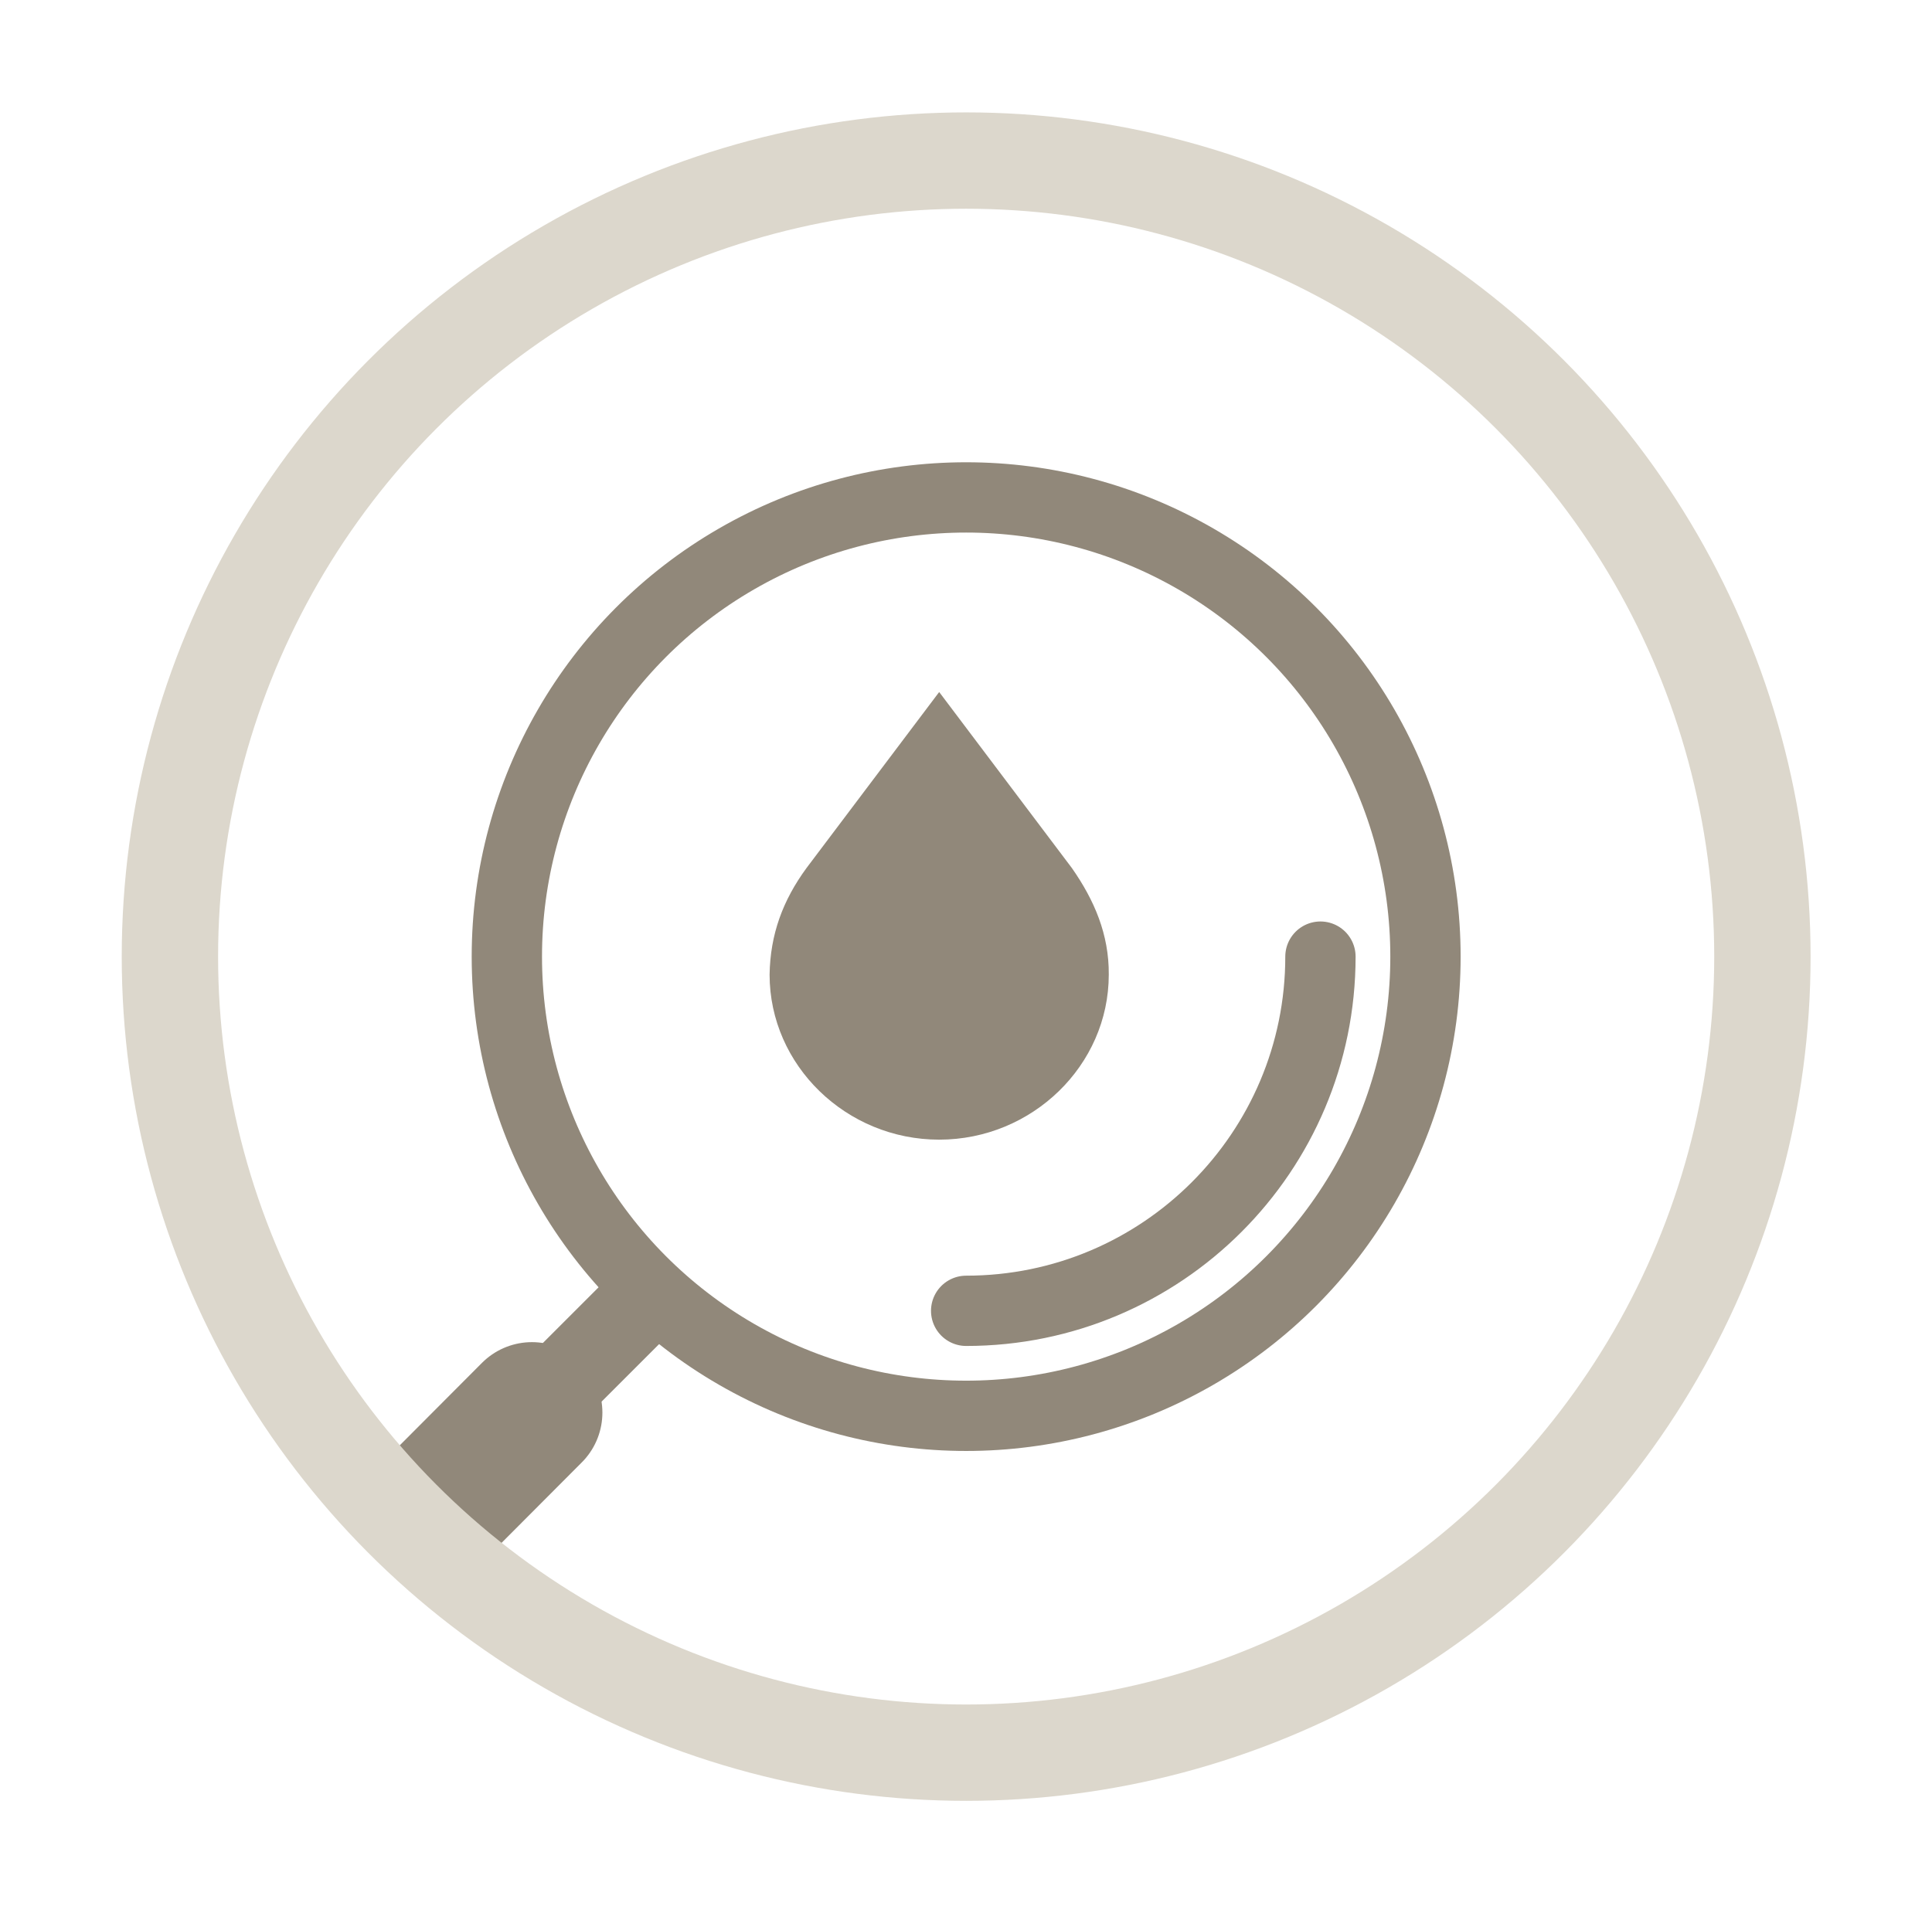
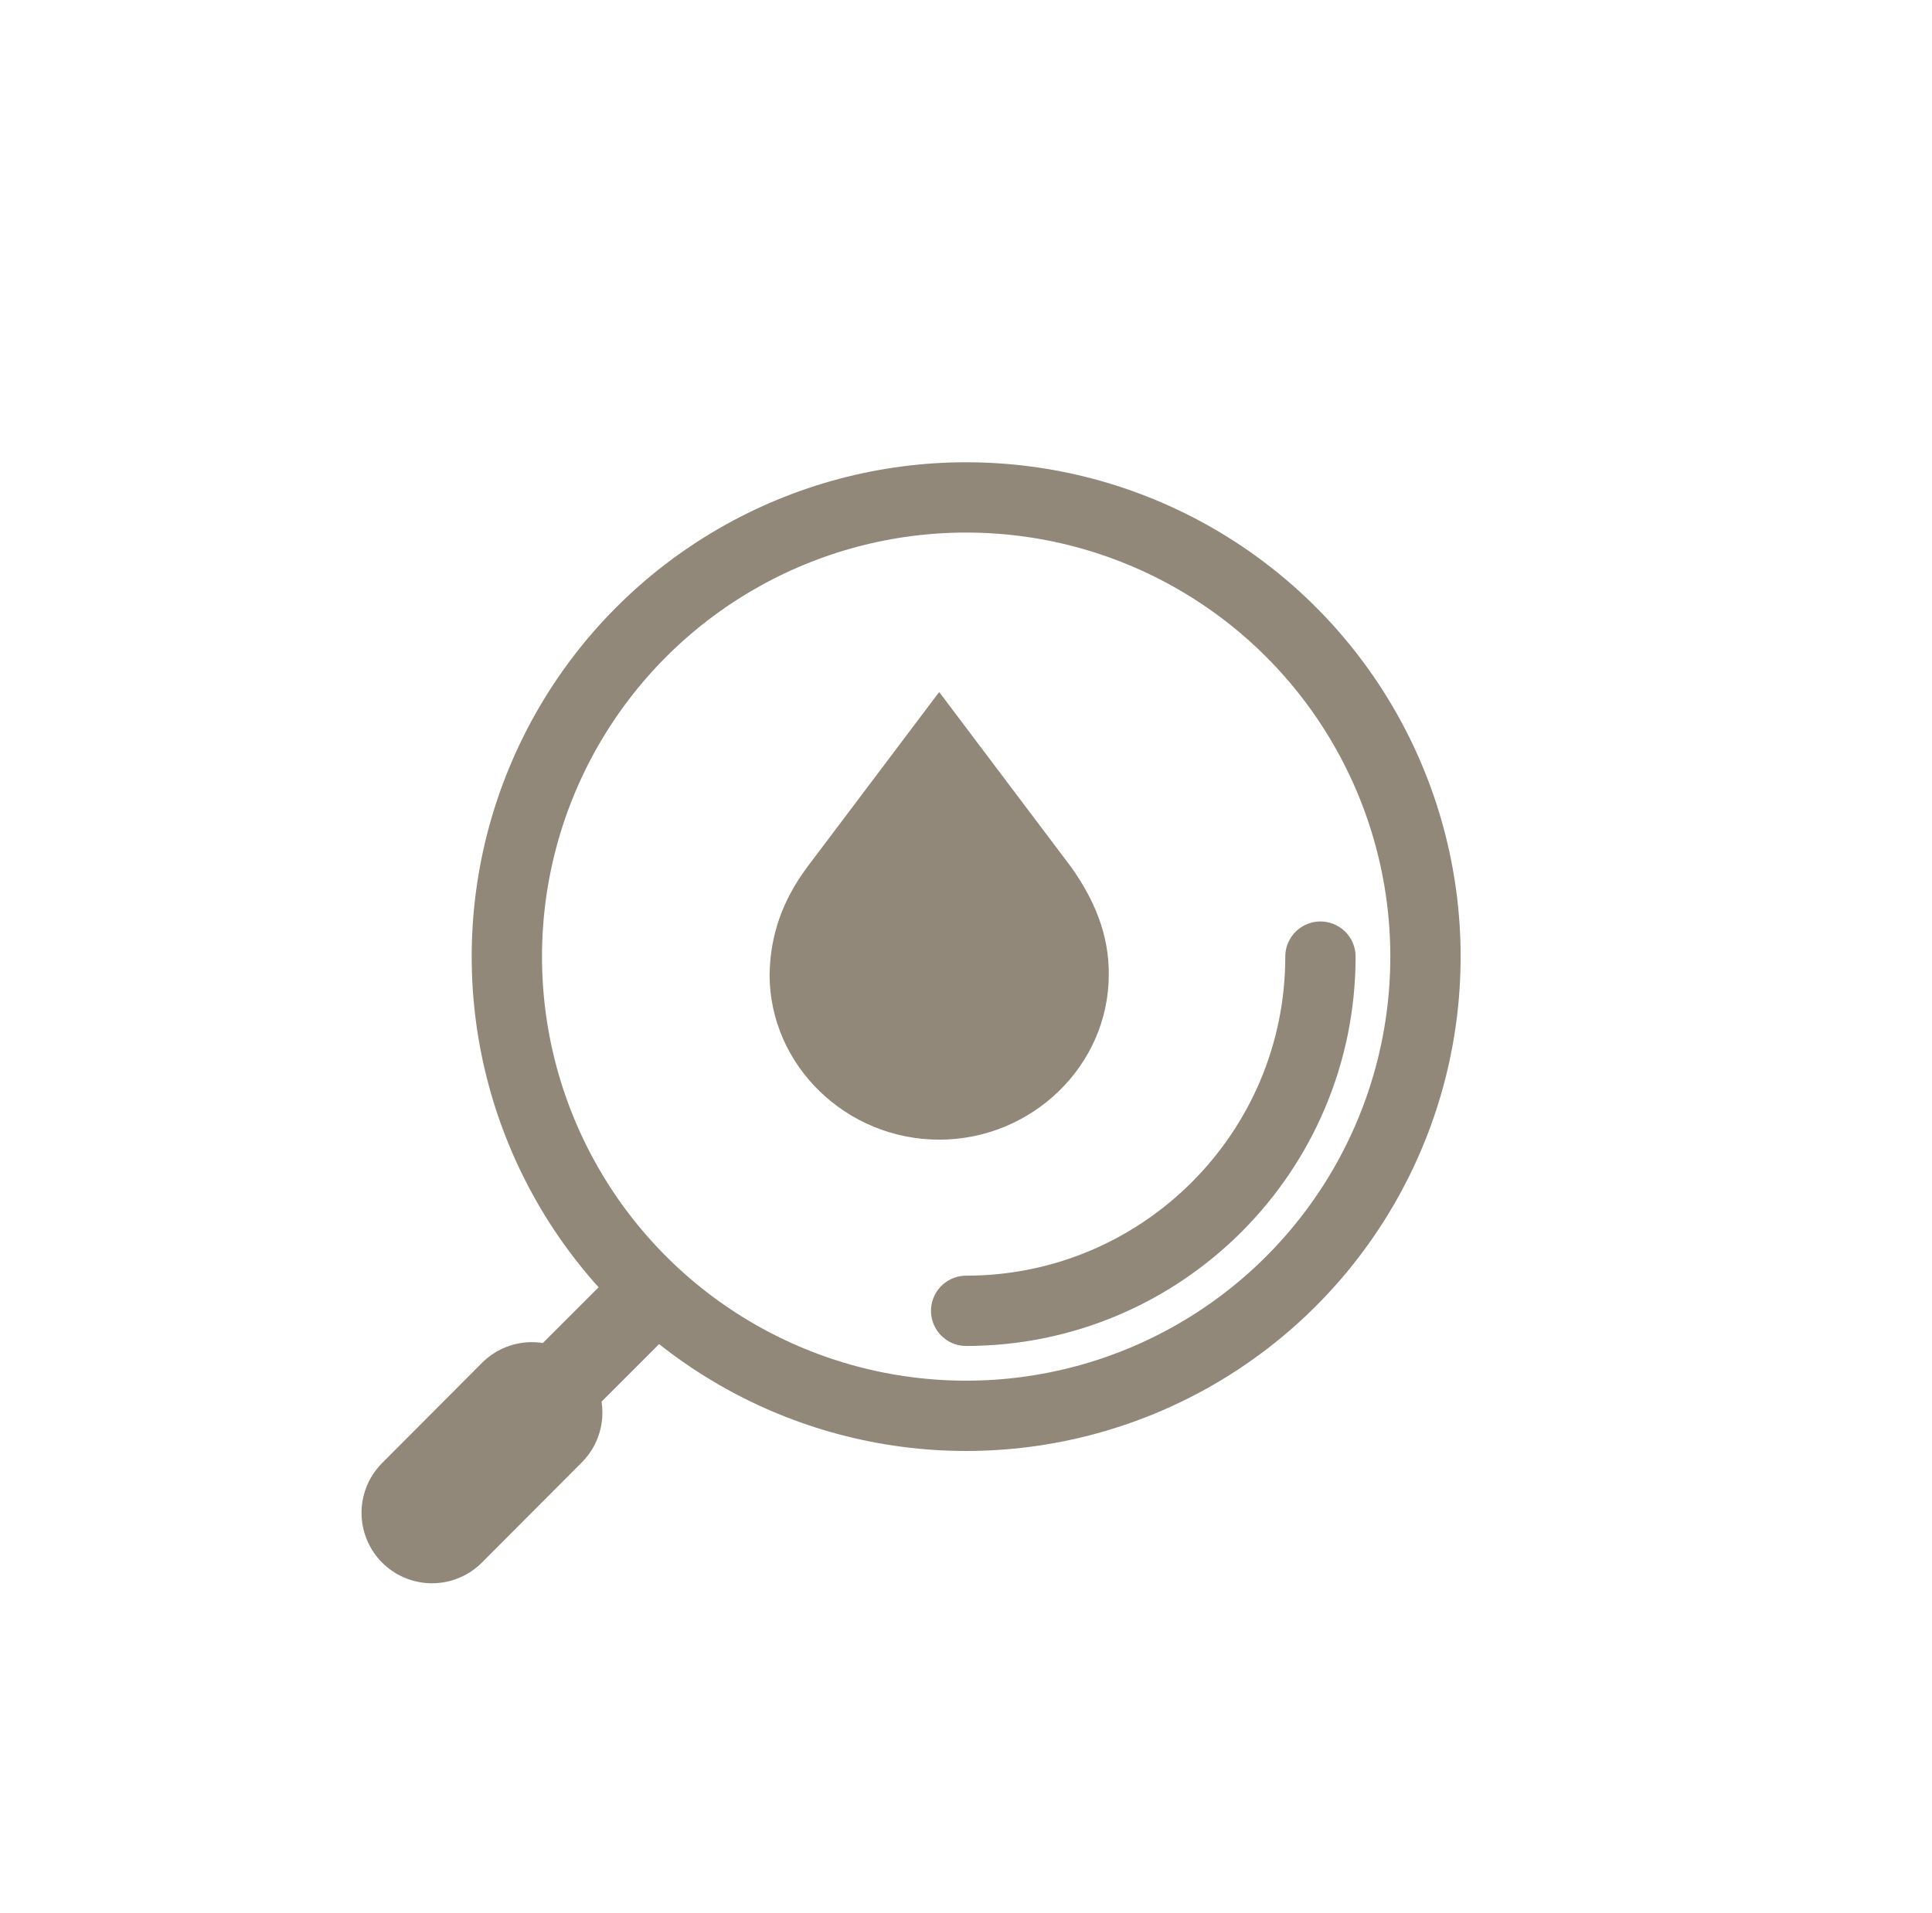
<svg xmlns="http://www.w3.org/2000/svg" id="Calque_1" x="0px" y="0px" viewBox="0 0 60.15 59.57" xml:space="preserve">
  <g>
    <g>
      <line fill="none" stroke="#91887A" stroke-width="2.583" stroke-linecap="round" stroke-linejoin="round" stroke-miterlimit="10" x1="12.85" y1="47.7" x2="19.87" y2="40.68" />
      <line fill="none" stroke="#91887A" stroke-width="4.389" stroke-linecap="round" stroke-linejoin="round" stroke-miterlimit="10" x1="13.45" y1="47.11" x2="16.56" y2="43.99" />
    </g>
    <g>
      <g>
        <circle fill="none" stroke="#91887A" stroke-width="2.189" stroke-linecap="round" stroke-linejoin="round" stroke-miterlimit="10" cx="30.08" cy="29.79" r="14.3" />
        <path fill="none" stroke="#91887A" stroke-width="2.189" stroke-linecap="round" stroke-linejoin="round" stroke-miterlimit="10" d=" M41.11,29.79c0,6.09-4.94,11.03-11.03,11.03" />
      </g>
      <path fill="#91887A" d="M29.24,21.55l-4.13,5.48c-0.74,1.01-1.13,2.07-1.15,3.32c0,2.83,2.39,5.14,5.28,5.14 c2.89,0,5.28-2.31,5.28-5.14c0.01-1.25-0.45-2.32-1.15-3.32L29.24,21.55z" />
    </g>
-     <circle fill="none" stroke="#DCD7CC" stroke-width="3" stroke-miterlimit="10" cx="30.08" cy="29.79" r="24.79" />
  </g>
</svg>